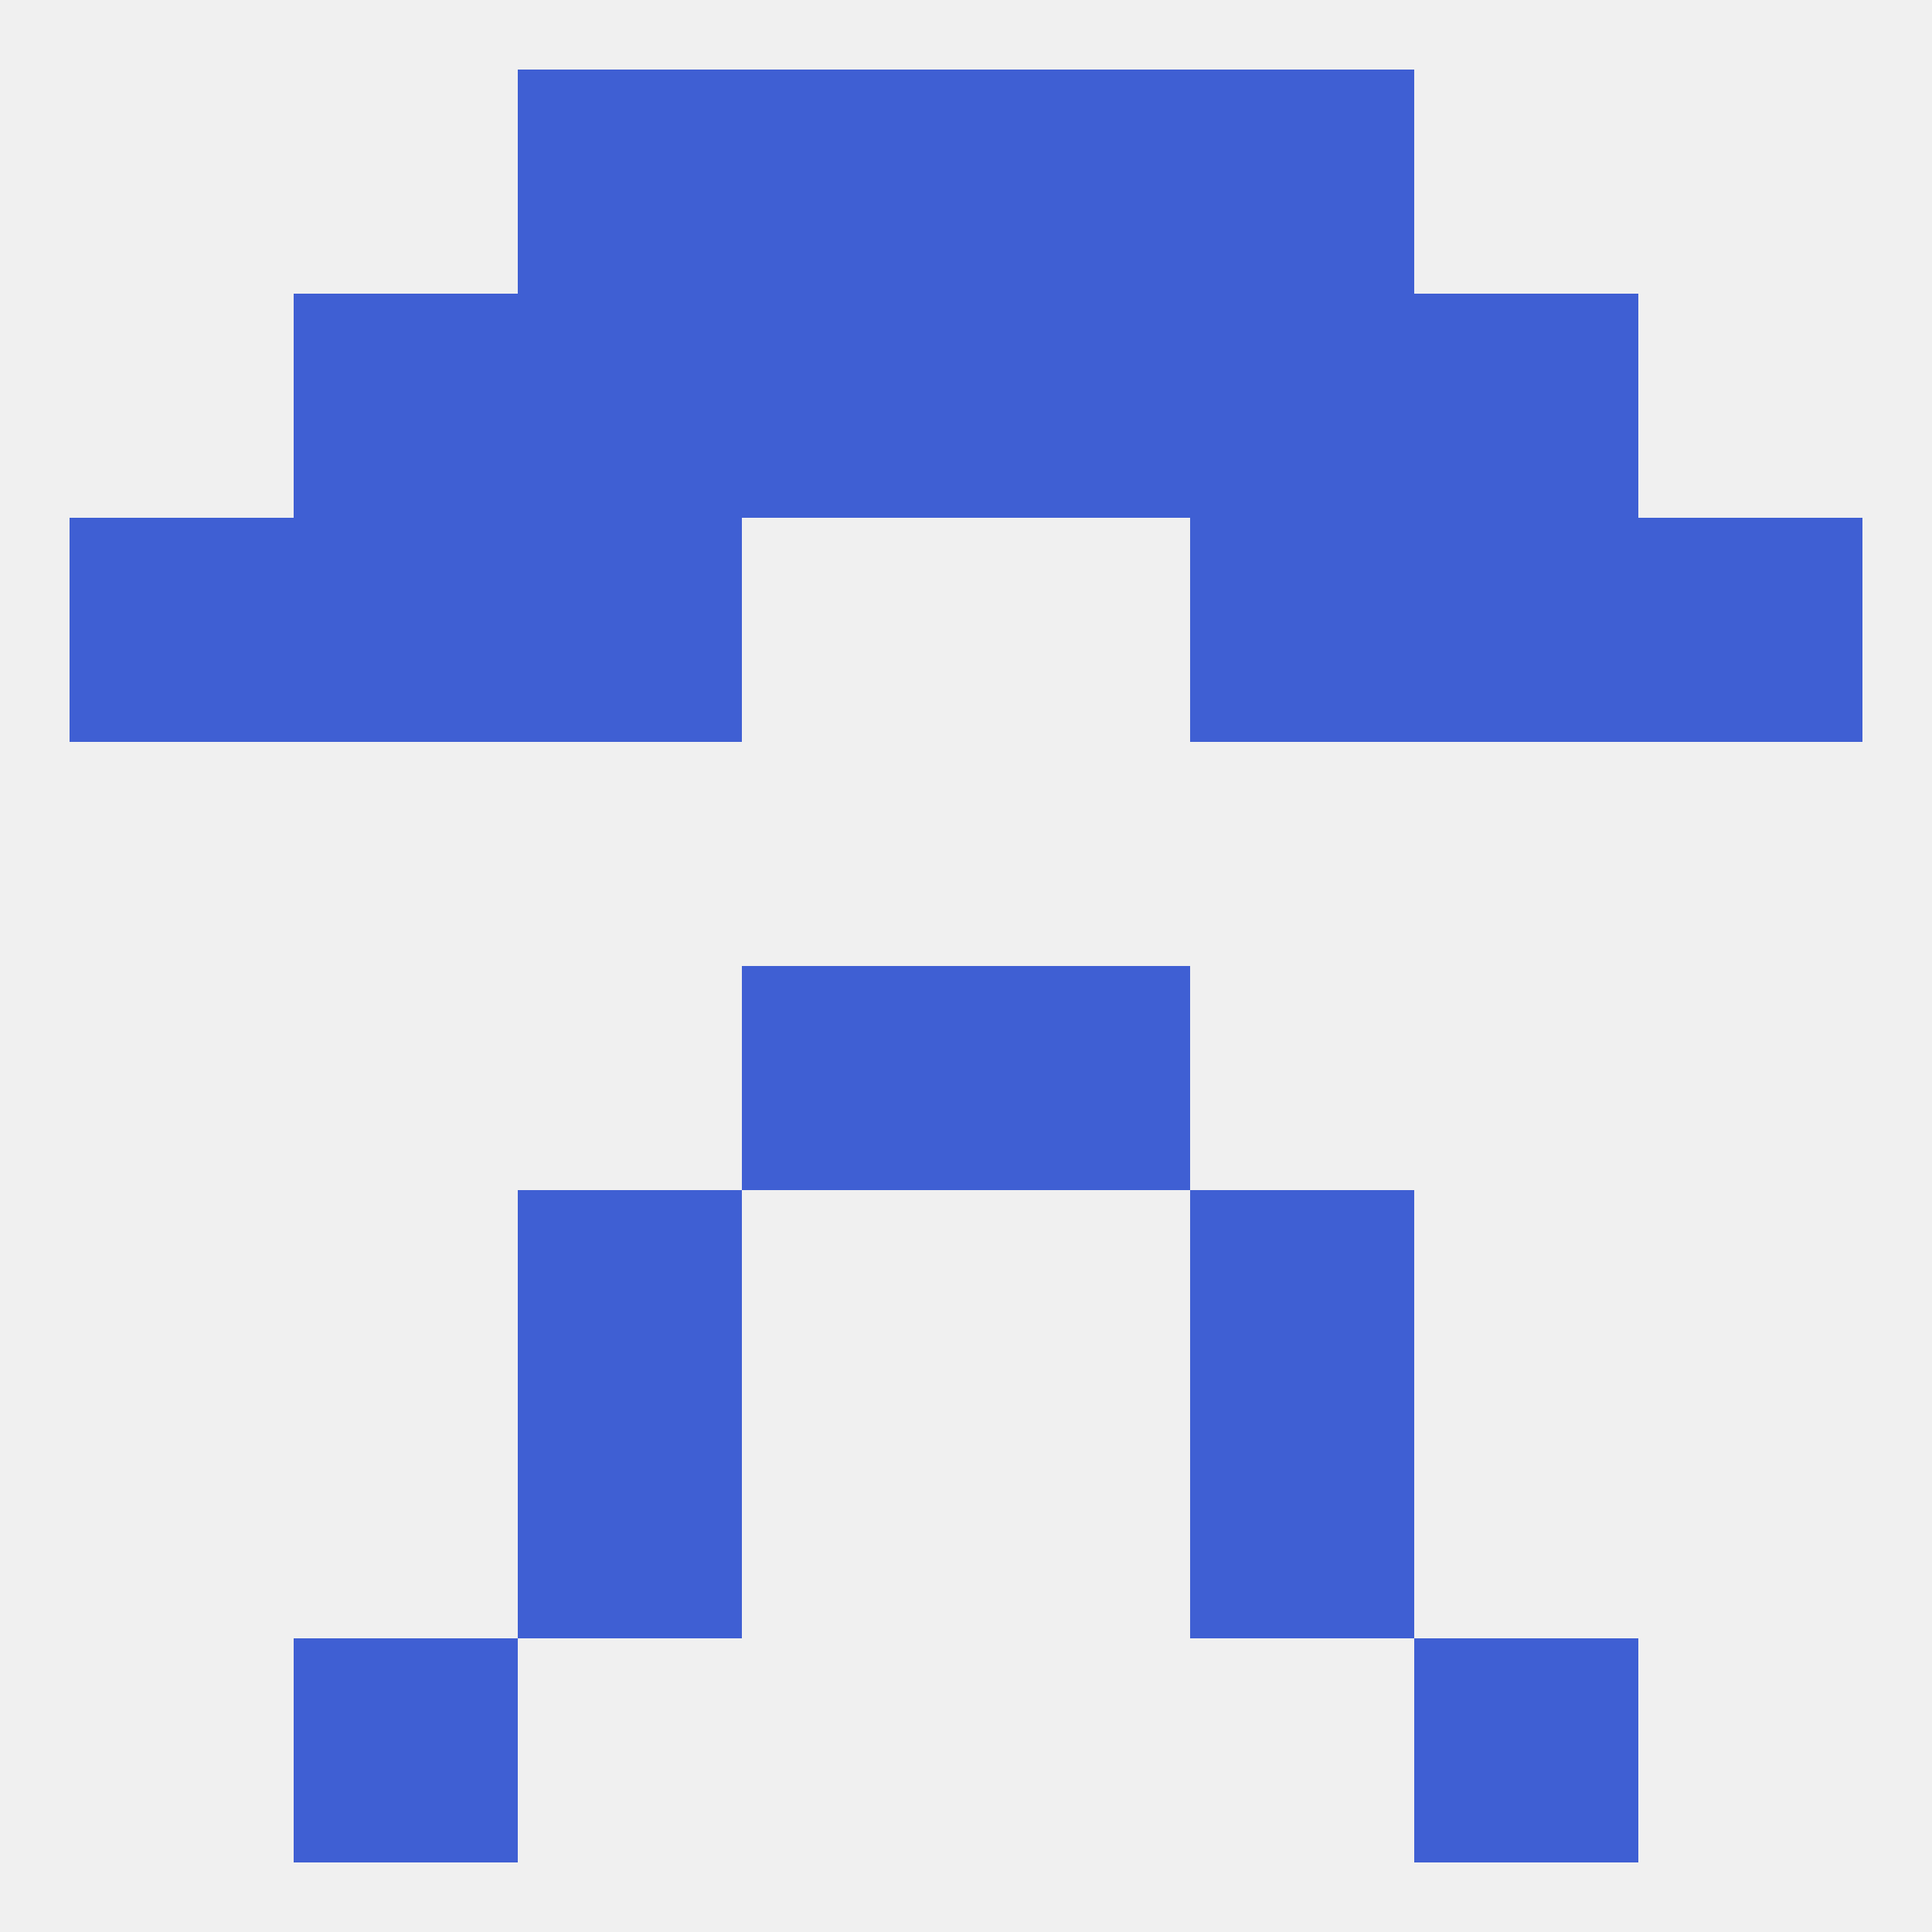
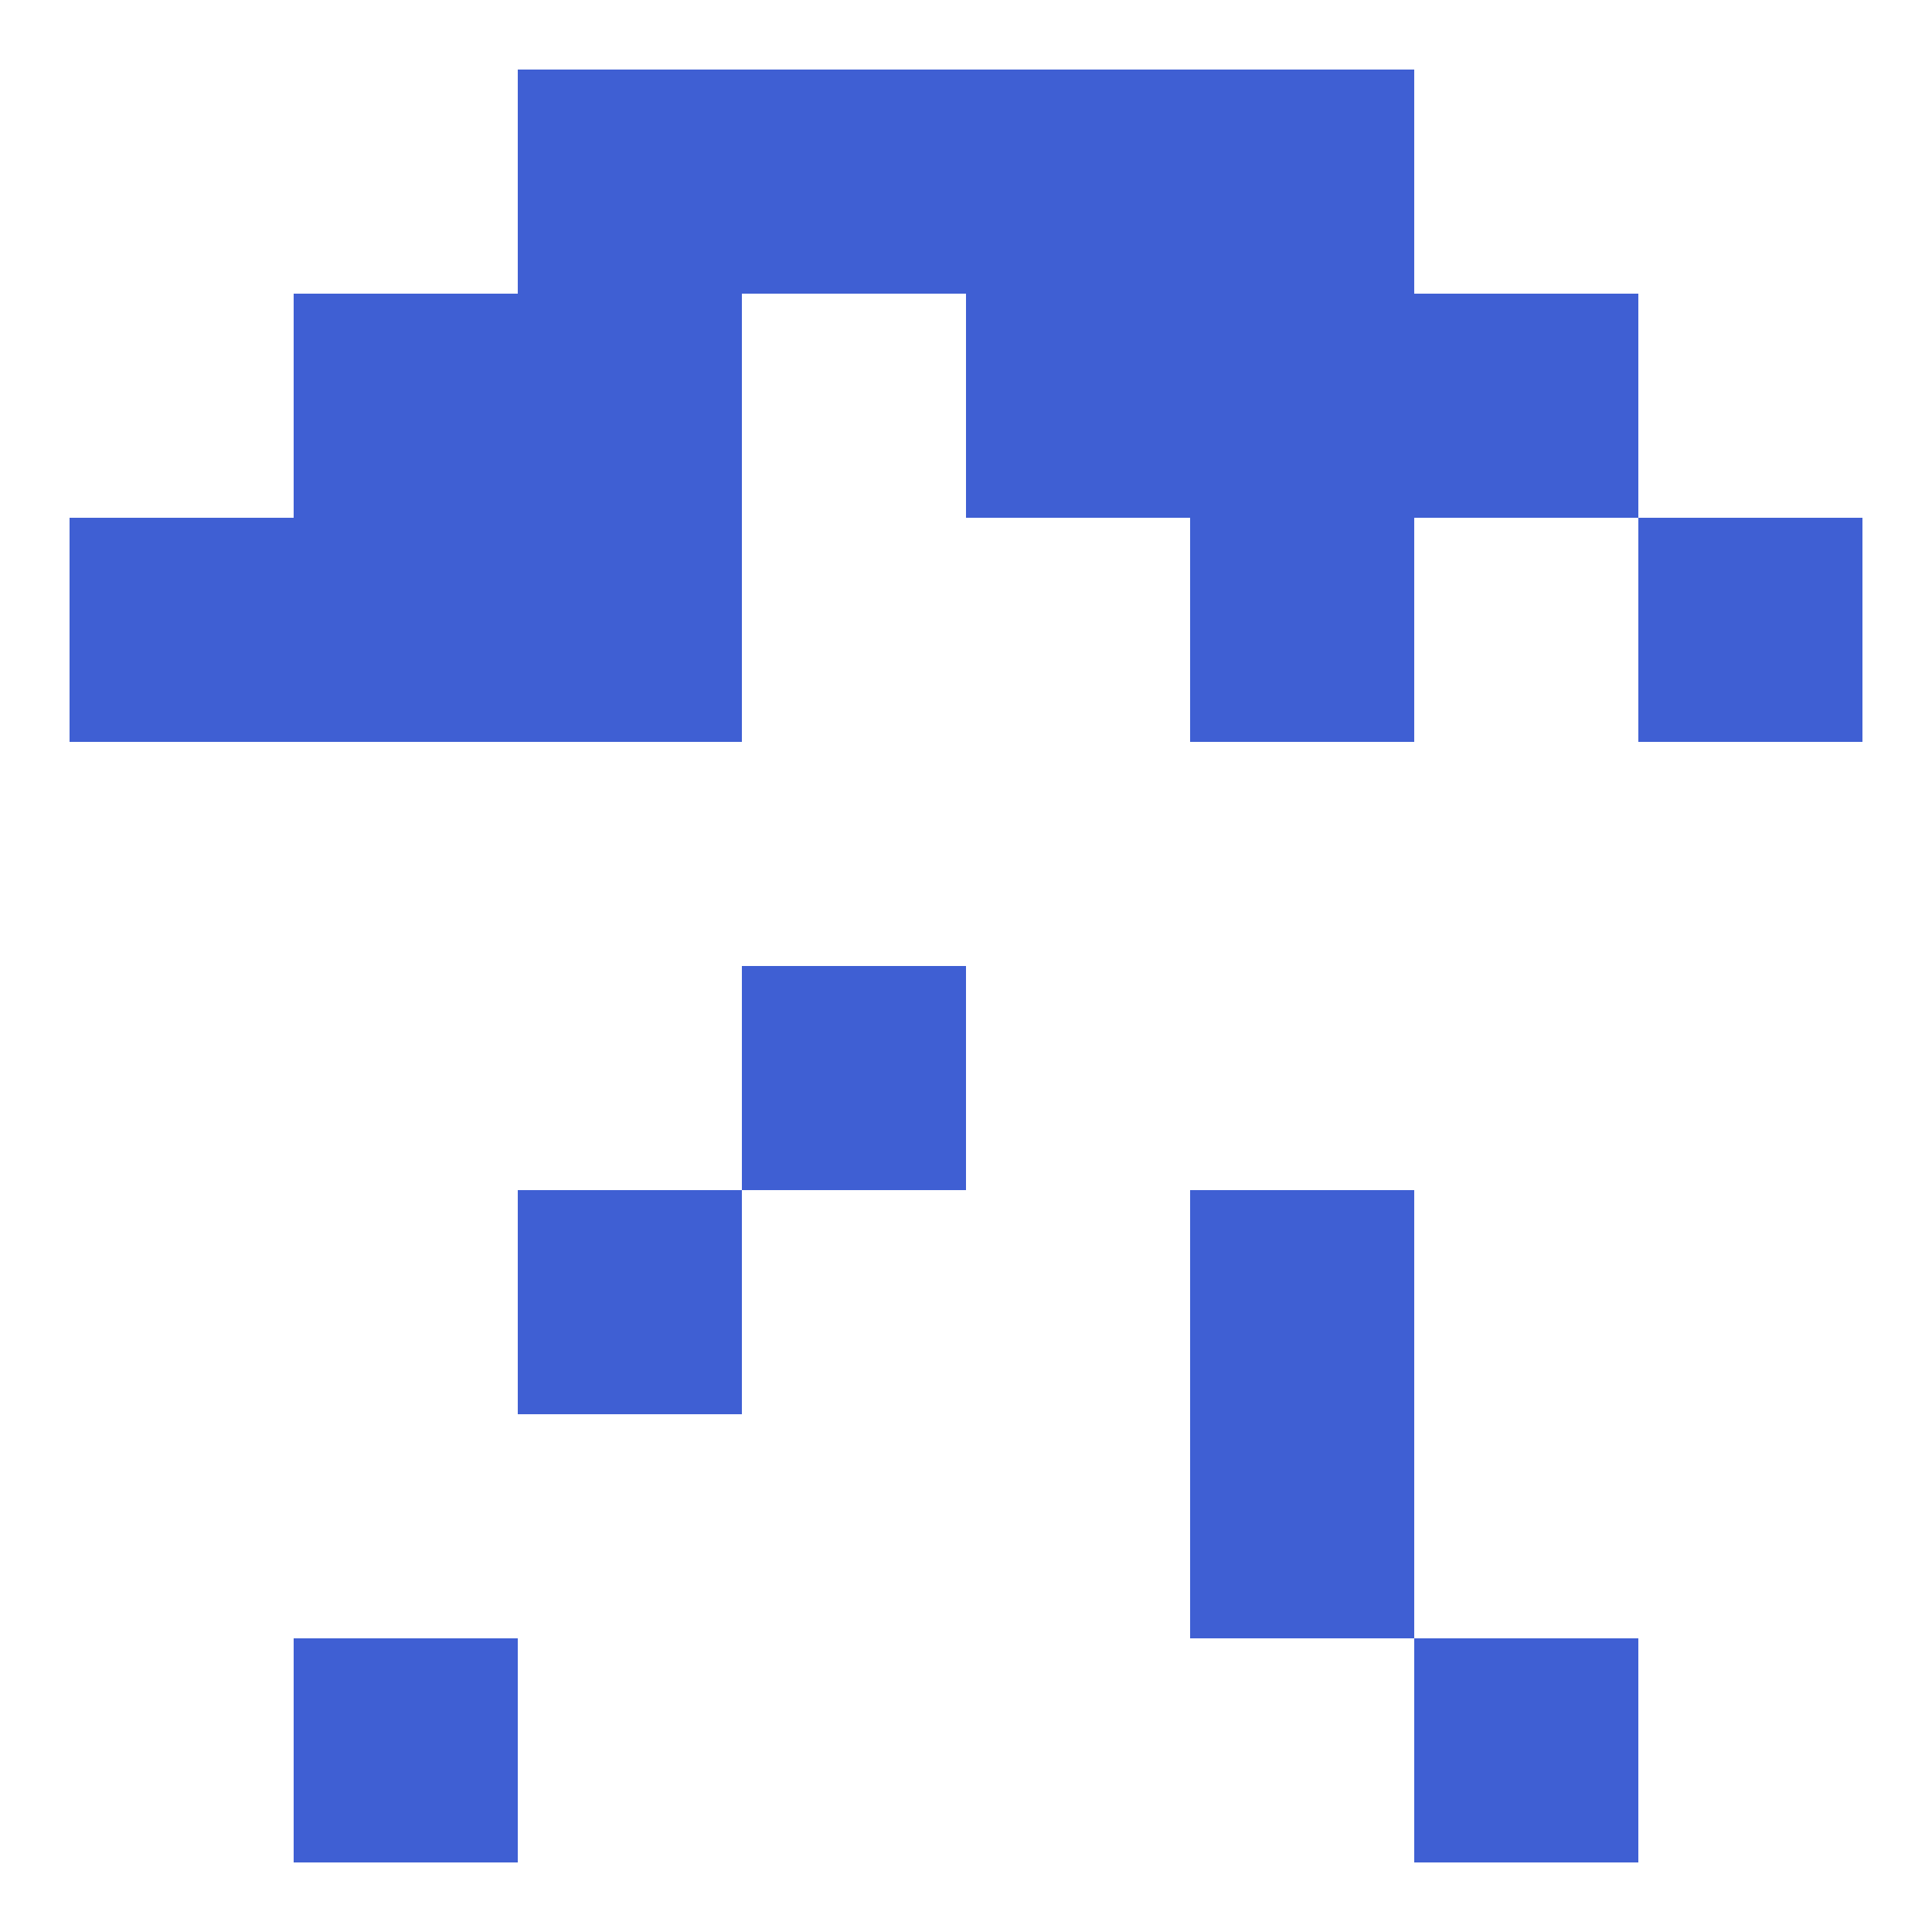
<svg xmlns="http://www.w3.org/2000/svg" version="1.1" baseprofile="full" width="250" height="250" viewBox="0 0 250 250">
-   <rect width="100%" height="100%" fill="rgba(240,240,240,255)" />
-   <rect x="67" y="183" width="29" height="29" fill="rgba(63,95,211,255)" />
  <rect x="154" y="183" width="29" height="29" fill="rgba(63,95,211,255)" />
  <rect x="38" y="212" width="29" height="29" fill="rgba(63,95,211,255)" />
  <rect x="183" y="212" width="29" height="29" fill="rgba(63,95,211,255)" />
  <rect x="154" y="9" width="29" height="29" fill="rgba(63,95,211,255)" />
  <rect x="96" y="9" width="29" height="29" fill="rgba(63,95,211,255)" />
  <rect x="125" y="9" width="29" height="29" fill="rgba(63,95,211,255)" />
  <rect x="67" y="9" width="29" height="29" fill="rgba(63,95,211,255)" />
  <rect x="212" y="67" width="29" height="29" fill="rgba(63,95,211,255)" />
  <rect x="67" y="67" width="29" height="29" fill="rgba(63,95,211,255)" />
  <rect x="154" y="67" width="29" height="29" fill="rgba(63,95,211,255)" />
  <rect x="38" y="67" width="29" height="29" fill="rgba(63,95,211,255)" />
-   <rect x="183" y="67" width="29" height="29" fill="rgba(63,95,211,255)" />
  <rect x="9" y="67" width="29" height="29" fill="rgba(63,95,211,255)" />
-   <rect x="96" y="38" width="29" height="29" fill="rgba(63,95,211,255)" />
  <rect x="125" y="38" width="29" height="29" fill="rgba(63,95,211,255)" />
  <rect x="38" y="38" width="29" height="29" fill="rgba(63,95,211,255)" />
  <rect x="183" y="38" width="29" height="29" fill="rgba(63,95,211,255)" />
  <rect x="67" y="38" width="29" height="29" fill="rgba(63,95,211,255)" />
  <rect x="154" y="38" width="29" height="29" fill="rgba(63,95,211,255)" />
  <rect x="96" y="125" width="29" height="29" fill="rgba(63,95,211,255)" />
-   <rect x="125" y="125" width="29" height="29" fill="rgba(63,95,211,255)" />
  <rect x="67" y="154" width="29" height="29" fill="rgba(63,95,211,255)" />
  <rect x="154" y="154" width="29" height="29" fill="rgba(63,95,211,255)" />
</svg>